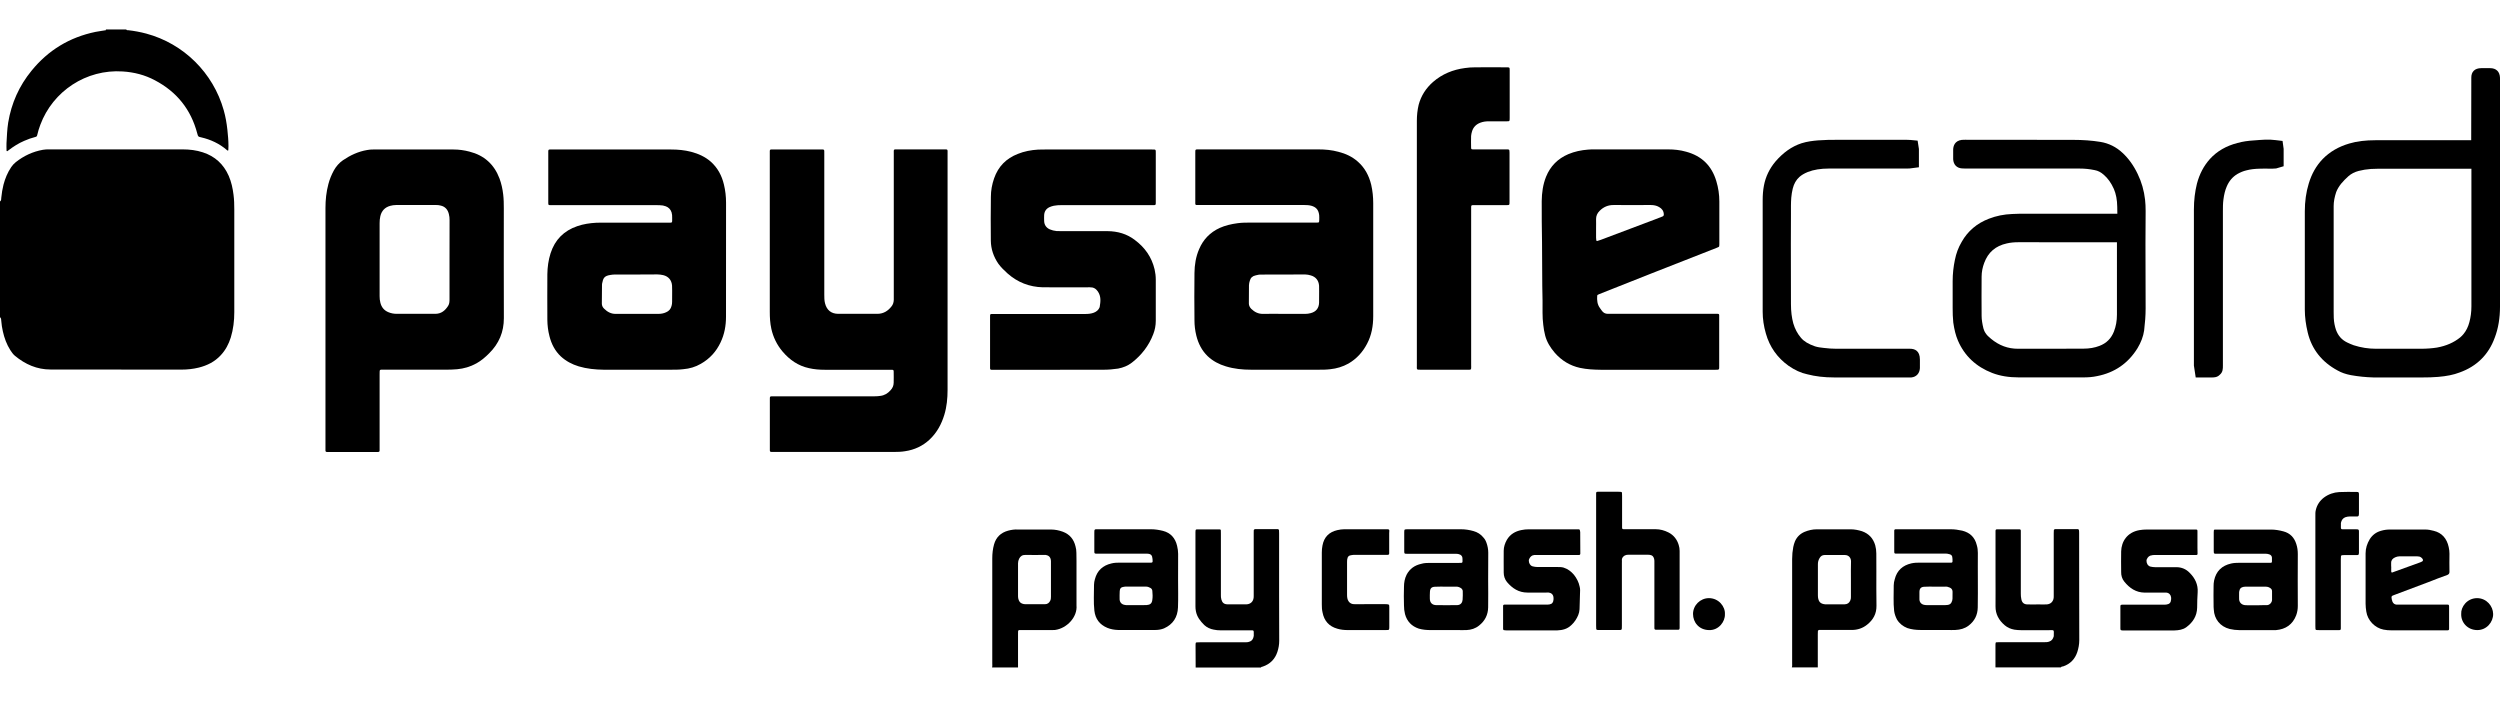
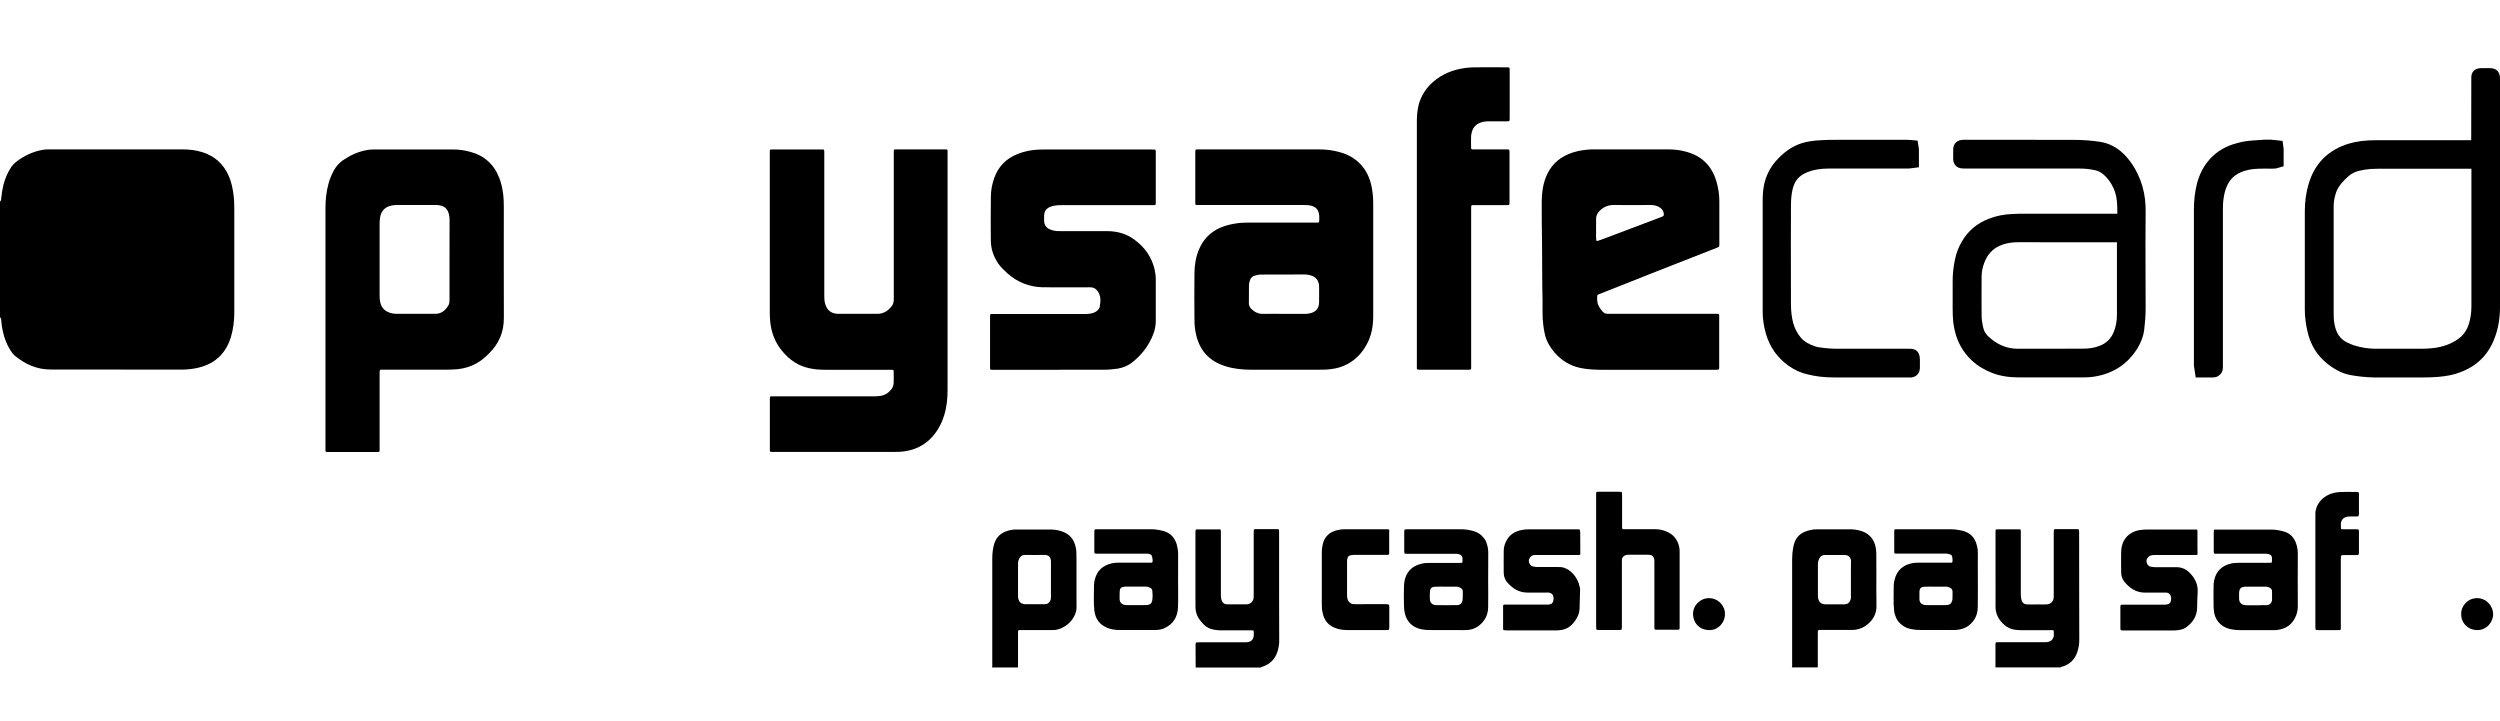
<svg xmlns="http://www.w3.org/2000/svg" version="1.1" id="Capa_1" x="0px" y="0px" viewBox="0 17.5 48.53 14" style="enable-background:new 0 17.5 48.53 14;" xml:space="preserve">
  <g>
    <g>
      <path d="M9.78,21.544c0-0.091-0.001-0.179-0.012-0.269c-0.012-0.106-0.035-0.211-0.072-0.311    c-0.104-0.275-0.298-0.449-0.583-0.521c-0.102-0.027-0.205-0.041-0.309-0.041c-0.521,0-1.04,0-1.56,0    c-0.039,0-0.078,0.002-0.116,0.01c-0.173,0.029-0.327,0.101-0.471,0.199c-0.075,0.052-0.132,0.119-0.176,0.197    c-0.046,0.084-0.082,0.172-0.106,0.264c-0.041,0.152-0.057,0.309-0.057,0.465c0,0.757,0,1.515,0,2.275c0,0.789,0,1.578,0,2.369    c0,0.02,0,0.045,0,0.067c0.002,0.018,0.008,0.024,0.029,0.026c0.017,0,0.033,0,0.049,0c0.299,0,0.598,0,0.899,0    c0.013,0,0.026,0,0.04,0c0.027-0.002,0.032-0.006,0.034-0.03c0.001-0.023,0-0.041,0-0.062c0-0.471,0-0.938,0-1.41    c0-0.02,0-0.041,0.001-0.061c0.001-0.027,0.007-0.033,0.031-0.035c0.021,0,0.041,0,0.061,0c0.391,0,0.781,0,1.171,0    c0.079,0,0.159,0,0.238-0.008c0.133-0.012,0.259-0.049,0.375-0.113c0.093-0.051,0.175-0.121,0.25-0.197    c0.189-0.187,0.286-0.413,0.285-0.683C9.778,22.964,9.78,22.255,9.78,21.544z M8.726,22.539c0,0.256,0,0.512,0,0.77    c0,0.043-0.002,0.088-0.025,0.125c-0.057,0.092-0.133,0.158-0.251,0.158c-0.25,0-0.5,0-0.749,0c-0.056,0-0.109-0.01-0.16-0.031    c-0.084-0.034-0.135-0.096-0.157-0.184c-0.011-0.041-0.015-0.084-0.015-0.127c0.001-0.191,0-0.383,0-0.572    c0-0.281,0.001-0.565,0-0.844c0-0.047,0.003-0.092,0.014-0.137c0.024-0.103,0.087-0.172,0.191-0.201    c0.037-0.01,0.075-0.016,0.114-0.016c0.261,0,0.522,0,0.783,0c0.026,0,0.054,0.002,0.081,0.01c0.089,0.019,0.14,0.078,0.161,0.164    c0.011,0.039,0.014,0.08,0.014,0.121C8.726,22.029,8.726,22.284,8.726,22.539z" />
    </g>
  </g>
  <g>
    <g>
      <path d="M20.895,28.233c0-0.046-0.006-0.087-0.017-0.126c-0.033-0.137-0.111-0.234-0.246-0.285    c-0.074-0.027-0.151-0.043-0.232-0.043c-0.213,0-0.426,0-0.64,0c-0.066-0.004-0.13,0.006-0.193,0.023    c-0.139,0.039-0.23,0.125-0.27,0.264c-0.025,0.088-0.035,0.18-0.035,0.275c0,0.68,0,1.356,0,2.034    c0,0.027,0.004,0.056-0.004,0.082c0.167,0,0.335,0,0.504,0c0-0.215,0-0.428,0-0.642c0-0.02,0-0.041,0.001-0.061    c0.001-0.012,0.008-0.021,0.021-0.023c0.018,0,0.037,0,0.055,0c0.192,0,0.386,0,0.579,0c0.021,0,0.041,0,0.062-0.002    c0.235-0.032,0.438-0.256,0.417-0.477c0-0.289,0-0.576,0-0.865C20.897,28.338,20.896,28.285,20.895,28.233z M20.401,28.745    c0,0.113-0.001,0.227,0,0.34c0,0.025-0.002,0.051-0.013,0.074c-0.02,0.043-0.053,0.07-0.104,0.07c-0.127,0-0.253,0-0.381,0    c-0.021,0-0.04-0.004-0.061-0.012c-0.032-0.011-0.055-0.037-0.067-0.07c-0.009-0.021-0.013-0.049-0.013-0.072    c0.001-0.213,0.001-0.428,0-0.641c0-0.029,0.008-0.06,0.02-0.086c0.025-0.051,0.064-0.078,0.124-0.076    c0.123,0.004,0.245,0,0.367,0c0.008,0,0.017,0,0.027,0c0.057,0.01,0.091,0.041,0.099,0.1c0.003,0.018,0.002,0.035,0.002,0.055    C20.401,28.533,20.401,28.64,20.401,28.745z" />
    </g>
  </g>
  <g>
    <g>
-       <path d="M4.414,20.019C4.4,19.89,4.378,19.763,4.343,19.64c-0.204-0.725-0.778-1.293-1.504-1.488    c-0.117-0.031-0.234-0.053-0.354-0.066c-0.012,0-0.027,0.004-0.034-0.014c-0.087,0-0.172,0-0.259,0c-0.045,0-0.091,0-0.137,0    c0,0.006,0.001,0.01,0.001,0.014c-0.067,0.012-0.136,0.02-0.202,0.033c-0.503,0.104-0.918,0.355-1.242,0.754    c-0.24,0.293-0.391,0.631-0.453,1.006c-0.021,0.133-0.025,0.266-0.033,0.4c-0.002,0.047,0,0.094,0.001,0.143    c-0.001,0.01,0.01,0.017,0.019,0.01c0.007-0.004,0.014-0.01,0.021-0.016c0.094-0.072,0.193-0.135,0.303-0.182    c0.07-0.031,0.143-0.057,0.218-0.076c0.021-0.004,0.029-0.014,0.034-0.035c0.016-0.068,0.036-0.137,0.061-0.201    c0.243-0.652,0.89-1.082,1.599-1.035c0.222,0.014,0.432,0.068,0.626,0.172c0.424,0.223,0.699,0.566,0.821,1.031    c0.017,0.063,0.016,0.063,0.076,0.076c0.185,0.043,0.353,0.121,0.496,0.244c0.008,0.006,0.014,0.02,0.031,0.008    c0.001-0.027,0.003-0.057,0.003-0.086C4.435,20.228,4.425,20.125,4.414,20.019z" />
-     </g>
+       </g>
  </g>
  <g>
    <g>
      <path d="M24.83,29.053c0-0.402,0-0.8,0-1.199c0-0.021-0.002-0.041-0.002-0.061c-0.002-0.012-0.008-0.018-0.019-0.021    c-0.012,0-0.022,0-0.034,0c-0.127,0-0.254,0-0.381,0c-0.012,0-0.022,0-0.034,0c-0.014,0.004-0.021,0.012-0.022,0.021    c-0.001,0.018-0.001,0.031-0.001,0.051c0,0.127,0,0.254,0,0.381c0,0.277,0,0.56,0,0.838c0,0.021,0,0.045-0.006,0.064    c-0.015,0.061-0.064,0.1-0.131,0.104c-0.047,0.002-0.094,0-0.143,0c-0.077,0-0.154,0.002-0.231,0    c-0.065-0.002-0.099-0.03-0.117-0.094C23.7,29.108,23.7,29.077,23.7,29.05c0.001-0.396,0.001-0.797,0-1.191    c0-0.02,0.001-0.041-0.001-0.061c0-0.013-0.008-0.021-0.021-0.021c-0.012,0-0.023,0-0.034,0c-0.127,0-0.255,0-0.382,0    c-0.012,0-0.022,0-0.033,0c-0.014,0.002-0.021,0.01-0.021,0.02c-0.002,0.014-0.002,0.023-0.002,0.035c0,0.479,0,0.957,0,1.438    c0,0.031,0.002,0.063,0.009,0.096c0.02,0.107,0.084,0.191,0.163,0.268c0.052,0.047,0.112,0.076,0.181,0.088    c0.044,0.01,0.09,0.014,0.136,0.014c0.182,0,0.363,0,0.545,0c0.114,0,0.096-0.016,0.098,0.105c0,0.002,0,0.004-0.001,0.006    c-0.008,0.055-0.033,0.094-0.086,0.11c-0.027,0.011-0.057,0.011-0.086,0.011c-0.29,0-0.581,0-0.872,0c-0.02,0-0.04,0-0.062,0.002    c-0.012,0-0.021,0.006-0.021,0.021c-0.001,0.01-0.002,0.019-0.002,0.026c0,0.146,0.001,0.295,0.002,0.441c0.422,0,0.844,0,1.266,0    c0.009-0.016,0.024-0.014,0.036-0.018c0.144-0.049,0.239-0.146,0.285-0.287c0.023-0.07,0.035-0.141,0.035-0.215    C24.83,29.643,24.83,29.348,24.83,29.053z" />
    </g>
  </g>
  <g>
    <g>
      <path d="M22.85,28.097c-0.035-0.15-0.123-0.253-0.275-0.292c-0.074-0.018-0.15-0.031-0.228-0.031c-0.345,0-0.689,0-1.034,0    c-0.014,0-0.028,0-0.041,0c-0.019,0.003-0.026,0.01-0.028,0.031c-0.001,0.012-0.001,0.027-0.001,0.041c0,0.107,0,0.217,0,0.326    c0,0.082-0.005,0.076,0.079,0.076c0.297,0,0.594,0,0.892,0c0.019,0,0.036,0,0.055,0c0.075,0.003,0.098,0.03,0.104,0.104    c0.005,0.072,0.007,0.072-0.067,0.07c-0.052,0-0.103,0-0.155,0c-0.14,0-0.277,0.002-0.416,0c-0.054,0-0.108,0.002-0.162,0.016    c-0.165,0.039-0.274,0.137-0.318,0.303c-0.01,0.037-0.018,0.072-0.018,0.111c0.001,0.168-0.012,0.336,0.007,0.502    c0.019,0.162,0.103,0.272,0.252,0.334c0.066,0.027,0.136,0.039,0.206,0.041c0.244,0,0.486,0,0.729,0    c0.058,0,0.113-0.01,0.165-0.031c0.175-0.078,0.264-0.218,0.271-0.406c0.007-0.18,0.002-0.357,0.002-0.537    c0-0.168-0.001-0.336,0.001-0.504C22.87,28.2,22.862,28.148,22.85,28.097z M22.368,29.151c-0.009,0.064-0.044,0.09-0.107,0.094    c-0.027,0.002-0.054,0.002-0.081,0.002c-0.098,0-0.195,0-0.293,0c-0.02,0-0.041,0-0.061-0.006    c-0.053-0.01-0.088-0.049-0.092-0.104c-0.001-0.055-0.001-0.108,0.002-0.162c0.002-0.053,0.027-0.078,0.08-0.084    c0.019-0.004,0.036-0.004,0.054-0.004c0.059,0,0.118,0,0.177,0c0.066,0,0.132,0,0.197,0c0.034,0,0.062,0.011,0.09,0.027    c0.021,0.012,0.033,0.033,0.035,0.055C22.375,29.031,22.378,29.091,22.368,29.151z" />
    </g>
  </g>
  <g>
    <g>
      <path d="M28.574,20.054c0.024-0.084,0.08-0.141,0.162-0.172c0.053-0.02,0.104-0.027,0.159-0.027c0.117,0,0.231,0,0.349,0    c0.06,0,0.062,0,0.062-0.063c0-0.309,0-0.617,0-0.926c0-0.059-0.002-0.059-0.062-0.059c-0.203-0.002-0.408-0.002-0.611,0    c-0.065,0-0.133,0.004-0.197,0.014c-0.231,0.031-0.44,0.115-0.618,0.27c-0.138,0.121-0.232,0.268-0.279,0.443    c-0.024,0.102-0.035,0.205-0.035,0.311c0,0.785,0,1.57,0,2.355c0,0.799,0,1.6,0,2.398c-0.002,0.081-0.006,0.079,0.074,0.079    c0.305,0,0.604,0,0.906,0c0.014,0,0.027,0,0.041,0c0.027-0.002,0.031-0.006,0.033-0.031c0.002-0.02,0-0.037,0-0.055    c0-0.252,0-0.506,0-0.756c0-0.76,0-1.518,0-2.275c0-0.084-0.006-0.078,0.076-0.078c0.2,0,0.403,0,0.604,0    c0.065,0,0.065,0,0.065-0.063c0-0.318,0-0.637,0-0.953c0-0.012,0-0.023-0.002-0.035c0-0.023-0.008-0.029-0.033-0.031    c-0.012,0-0.022,0-0.034,0c-0.142,0-0.281,0-0.423,0c-0.071,0-0.146,0-0.217,0c-0.031,0-0.037-0.006-0.037-0.035    c-0.002-0.074-0.002-0.148,0-0.225C28.559,20.111,28.566,20.081,28.574,20.054z" />
    </g>
  </g>
  <g>
    <g>
      <path d="M4.533,21.28c-0.015-0.124-0.042-0.249-0.093-0.366c-0.1-0.227-0.267-0.381-0.503-0.457    C3.812,20.416,3.681,20.4,3.549,20.4c-0.866,0-1.731,0-2.595,0c-0.04,0-0.082,0-0.122,0.008c-0.196,0.035-0.371,0.117-0.526,0.24    c-0.034,0.028-0.063,0.059-0.087,0.094c-0.072,0.106-0.119,0.221-0.151,0.342c-0.021,0.084-0.035,0.168-0.043,0.254    C0.022,21.365,0.028,21.393,0,21.411c0,0.748,0,1.498,0,2.246c0.025,0.019,0.023,0.049,0.025,0.076    c0.005,0.066,0.015,0.133,0.03,0.198c0.029,0.131,0.074,0.254,0.146,0.367c0.026,0.039,0.052,0.078,0.089,0.109    c0.201,0.166,0.427,0.266,0.691,0.266c0.846,0.002,1.692,0.002,2.539,0.002c0.114,0,0.228-0.012,0.338-0.039    c0.164-0.041,0.31-0.113,0.427-0.24c0.093-0.099,0.155-0.217,0.195-0.345c0.049-0.16,0.068-0.324,0.068-0.492    c0-0.664,0-1.328,0-1.994C4.548,21.469,4.546,21.376,4.533,21.28z" />
    </g>
  </g>
  <g>
    <g>
-       <path d="M14.053,21.083c-0.041-0.174-0.122-0.326-0.256-0.445c-0.109-0.095-0.239-0.154-0.38-0.191    c-0.127-0.033-0.258-0.045-0.39-0.045c-0.366,0-0.732,0-1.097,0c-0.401,0-0.803,0-1.205,0c-0.09,0-0.082-0.01-0.082,0.086    c-0.001,0.305,0,0.607,0,0.912c0,0.014-0.001,0.027,0,0.041c0.001,0.037,0.004,0.041,0.037,0.041c0.019,0.002,0.037,0,0.056,0    c0.669,0,1.339,0,2.008,0c0.023,0,0.046,0,0.068,0.002c0.039,0,0.076,0.007,0.113,0.021c0.055,0.021,0.093,0.06,0.112,0.119    c0.01,0.034,0.012,0.069,0.011,0.102c-0.001,0.11,0.013,0.096-0.092,0.096c-0.426,0-0.853,0-1.28,0c-0.034,0-0.069,0-0.102,0.002    c-0.125,0.007-0.248,0.025-0.367,0.066c-0.261,0.089-0.434,0.263-0.519,0.525c-0.043,0.135-0.061,0.271-0.063,0.41    c-0.002,0.295-0.001,0.59,0,0.885c0.001,0.107,0.014,0.212,0.041,0.316c0.038,0.152,0.108,0.287,0.221,0.393    c0.1,0.092,0.218,0.154,0.347,0.193c0.158,0.047,0.321,0.063,0.484,0.065c0.436,0,0.871,0,1.307,0c0.08,0,0.159,0,0.238-0.01    c0.122-0.01,0.236-0.043,0.342-0.105c0.172-0.098,0.297-0.235,0.382-0.414c0.076-0.158,0.106-0.326,0.106-0.5    c0.002-0.738,0.001-1.477,0.001-2.213C14.094,21.315,14.081,21.198,14.053,21.083z M13.047,23.359c0,0.027-0.003,0.055-0.011,0.08    c-0.015,0.06-0.051,0.1-0.106,0.123c-0.048,0.023-0.1,0.031-0.152,0.031c-0.166,0-0.332,0-0.497,0c-0.109,0-0.218-0.002-0.326,0    c-0.093,0.002-0.166-0.039-0.229-0.102c-0.027-0.026-0.043-0.059-0.043-0.098c0-0.121,0.002-0.244,0.003-0.367    c0-0.007,0-0.015,0.002-0.021c0.02-0.106,0.041-0.15,0.163-0.168c0.031-0.006,0.062-0.008,0.094-0.008c0.136,0,0.272,0,0.407,0    c0.136,0,0.272,0,0.409-0.002c0.038,0,0.076,0.006,0.114,0.014c0.102,0.025,0.163,0.098,0.171,0.203    c0.002,0.034,0.001,0.069,0.002,0.102C13.048,23.216,13.048,23.286,13.047,23.359z" />
-     </g>
+       </g>
  </g>
  <g>
    <g>
      <path d="M33.317,21.015c-0.09-0.299-0.283-0.488-0.586-0.57c-0.115-0.033-0.232-0.045-0.35-0.045c-0.478,0-0.953,0-1.431,0    c-0.041,0-0.082,0-0.122,0.004c-0.133,0.01-0.261,0.037-0.383,0.088c-0.204,0.087-0.349,0.232-0.433,0.439    c-0.061,0.153-0.082,0.311-0.084,0.473c-0.002,0.266,0.002,0.531,0.006,0.797c0.005,0.377,0,0.757,0.01,1.137    c0.002,0.156-0.007,0.313,0.014,0.469c0.008,0.07,0.019,0.139,0.037,0.207c0.034,0.129,0.102,0.235,0.188,0.336    c0.131,0.149,0.293,0.248,0.487,0.291c0.134,0.029,0.268,0.035,0.406,0.037c0.356,0,0.717,0,1.075,0c0.382,0,0.763,0,1.144,0    c0.084,0,0.078,0,0.078-0.078c0-0.309,0-0.617,0-0.926c0-0.092,0.011-0.082-0.084-0.082c-0.672,0-1.346,0-2.017,0    c-0.021,0-0.041,0-0.062,0c-0.049,0-0.088-0.022-0.115-0.061c-0.014-0.016-0.022-0.033-0.035-0.049    c-0.055-0.072-0.061-0.156-0.055-0.24c0-0.011,0.006-0.017,0.014-0.021c0.01-0.006,0.019-0.01,0.031-0.014    c0.33-0.131,0.662-0.262,0.992-0.393c0.427-0.166,0.851-0.334,1.279-0.502c0.014-0.006,0.025-0.01,0.037-0.016    c0.01-0.003,0.016-0.011,0.016-0.021c0.002-0.012,0.002-0.023,0.002-0.033c0-0.277,0-0.555,0-0.832    C33.376,21.277,33.356,21.144,33.317,21.015z M32.271,21.703c-0.053,0.02-0.104,0.041-0.157,0.061    c-0.347,0.131-0.69,0.262-1.037,0.391c-0.022,0.009-0.047,0.015-0.071,0.023c-0.011,0.002-0.019-0.006-0.019-0.016    c-0.002-0.016-0.004-0.031-0.004-0.047c0-0.06,0-0.12,0-0.178c0-0.061,0.002-0.123,0-0.184c0-0.062,0.022-0.113,0.067-0.158    c0.076-0.078,0.168-0.117,0.279-0.115c0.238,0.002,0.479,0,0.715,0c0.058,0,0.113,0.01,0.162,0.039    c0.057,0.032,0.09,0.077,0.092,0.143C32.298,21.682,32.292,21.695,32.271,21.703z" />
    </g>
  </g>
  <g>
    <g>
      <path d="M20.373,21.521c0.027-0.012,0.056-0.021,0.084-0.027c0.049-0.01,0.099-0.012,0.149-0.012c0.585,0,1.171,0,1.757,0    c0.077,0,0.073,0.006,0.073-0.074c0-0.309,0-0.617,0-0.926c0-0.086,0.006-0.08-0.082-0.08c-0.366,0-0.731,0-1.096,0    c-0.325,0-0.649,0-0.974,0c-0.044,0-0.087,0-0.131,0.002c-0.136,0.008-0.27,0.033-0.396,0.084    c-0.225,0.088-0.379,0.244-0.459,0.473c-0.041,0.117-0.063,0.238-0.063,0.359c-0.004,0.285-0.004,0.568-0.001,0.852    c0.002,0.162,0.053,0.312,0.146,0.447c0.05,0.07,0.113,0.129,0.177,0.188c0.196,0.174,0.426,0.264,0.688,0.27    c0.029,0,0.059,0,0.088,0c0.274,0,0.549,0.002,0.824,0c0.068-0.002,0.116,0.025,0.154,0.08c0.066,0.096,0.054,0.197,0.036,0.303    c-0.001,0.002-0.002,0.004-0.002,0.006c-0.021,0.053-0.061,0.084-0.112,0.104c-0.053,0.02-0.108,0.025-0.166,0.025    c-0.593,0-1.185,0-1.777,0c-0.074,0-0.071-0.006-0.071,0.068c0,0.316,0,0.631,0,0.946c0,0.072-0.005,0.07,0.069,0.07    c0.712-0.002,1.421-0.002,2.132-0.002c0.096,0,0.19-0.008,0.284-0.022c0.099-0.019,0.188-0.054,0.267-0.115    c0.188-0.146,0.33-0.328,0.416-0.553c0.032-0.082,0.049-0.17,0.049-0.26c-0.001-0.266,0-0.531,0-0.797    c0-0.068-0.008-0.135-0.023-0.201c-0.056-0.238-0.189-0.426-0.383-0.57c-0.154-0.119-0.334-0.17-0.527-0.172    c-0.295,0-0.59,0-0.886,0c-0.036,0-0.072,0-0.108-0.002c-0.046-0.004-0.09-0.016-0.131-0.033c-0.068-0.031-0.106-0.086-0.109-0.16    c-0.001-0.039-0.002-0.078,0-0.117C20.273,21.605,20.307,21.552,20.373,21.521z" />
    </g>
  </g>
  <g>
    <g>
      <path d="M18.307,20.4c-0.289,0-0.577,0-0.865,0c-0.104,0-0.092-0.012-0.092,0.09c0,0.924,0,1.848,0,2.771c0,0.021,0,0.041,0,0.061    c-0.002,0.047-0.015,0.092-0.045,0.127c-0.067,0.086-0.153,0.141-0.267,0.143c-0.257,0-0.513,0-0.77,0    c-0.135-0.002-0.22-0.074-0.253-0.205c-0.014-0.055-0.014-0.111-0.014-0.168c0-0.914,0-1.826,0-2.738    c0-0.086,0.007-0.08-0.082-0.08c-0.298,0-0.594,0-0.893,0c-0.092,0-0.083-0.008-0.083,0.084c0,0.629,0,1.258,0,1.887    c0,0.393,0,0.785,0,1.178c0,0.113,0.006,0.223,0.03,0.332c0.036,0.164,0.109,0.313,0.217,0.441    c0.137,0.162,0.304,0.279,0.515,0.324c0.1,0.023,0.201,0.031,0.304,0.031c0.416,0,0.831,0,1.247,0c0.02,0,0.04,0,0.061,0    c0.024,0.002,0.031,0.008,0.031,0.035c0.001,0.071,0.002,0.145,0,0.217c-0.001,0.058-0.022,0.104-0.061,0.146    c-0.054,0.061-0.119,0.1-0.198,0.109c-0.036,0.006-0.072,0.008-0.108,0.008c-0.654,0-1.309,0-1.961,0    c-0.082,0-0.076-0.004-0.076,0.078c0,0.309,0,0.617,0,0.928c0,0.012-0.001,0.025,0,0.039c0,0.027,0.006,0.033,0.03,0.035    c0.019,0,0.037,0,0.056,0c0.775,0,1.552,0,2.329,0c0.07,0,0.14-0.002,0.21-0.014c0.182-0.027,0.343-0.101,0.478-0.228    c0.141-0.134,0.229-0.297,0.284-0.479c0.048-0.158,0.063-0.32,0.063-0.484c0.001-0.76,0-1.521,0-2.281c0-0.768,0-1.535,0-2.301    C18.395,20.39,18.404,20.4,18.307,20.4z" />
    </g>
  </g>
  <g>
    <g>
      <path d="M48.084,29.111c-0.197,0.002-0.316,0.174-0.307,0.307c-0.006,0.166,0.125,0.312,0.311,0.313    c0.18,0.002,0.311-0.153,0.309-0.313C48.395,29.268,48.271,29.111,48.084,29.111z" />
    </g>
  </g>
  <g>
    <g>
      <path d="M42.507,28.621c-0.07-0.074-0.158-0.111-0.262-0.111c-0.139,0-0.271,0-0.41,0c-0.029,0-0.062-0.004-0.094-0.012    c-0.014-0.004-0.025-0.01-0.035-0.02c-0.031-0.025-0.049-0.086-0.031-0.125c0.02-0.041,0.049-0.07,0.098-0.074    c0.011-0.005,0.028-0.005,0.048-0.005c0.252,0,0.504,0,0.756,0c0.019,0,0.035,0,0.056,0c0.021-0.002,0.026-0.008,0.026-0.028    c0-0.039,0-0.078-0.002-0.116c0-0.107,0-0.214,0-0.32c0-0.025-0.006-0.031-0.031-0.031c-0.016,0-0.03,0-0.047,0    c-0.303,0-0.604,0-0.905,0c-0.05,0-0.097,0.004-0.144,0.012c-0.24,0.043-0.349,0.223-0.354,0.412c-0.004,0.135,0,0.268,0,0.4    c-0.002,0.065,0.017,0.135,0.06,0.186c0.103,0.129,0.229,0.213,0.397,0.215c0.125,0,0.25,0,0.375,0c0.016,0,0.031-0.002,0.047,0    c0.051,0.006,0.084,0.041,0.09,0.09c0.002,0.016,0.002,0.031,0,0.047c-0.004,0.058-0.032,0.086-0.088,0.094    c-0.021,0.003-0.041,0.003-0.062,0.003c-0.248,0-0.496,0-0.742,0c-0.02,0-0.035,0-0.055,0c-0.031,0.002-0.037,0.006-0.037,0.036    c0,0.142,0,0.281,0,0.423c0,0.036,0.006,0.038,0.041,0.041c0.016,0,0.031,0,0.047,0c0.156,0,0.312,0,0.471,0    c0.033,0,0.066,0,0.103,0c0.131,0,0.26,0,0.389,0c0.08-0.003,0.16-0.013,0.228-0.062c0.127-0.094,0.207-0.215,0.211-0.379    c0.002-0.1,0.002-0.199,0.01-0.299C42.671,28.848,42.61,28.723,42.507,28.621z" />
    </g>
  </g>
  <g>
    <g>
      <path d="M44.309,20.236l-0.133-0.016c-0.141-0.02-0.279-0.005-0.414,0.005c-0.123,0.007-0.231,0.023-0.33,0.051    c-0.217,0.056-0.396,0.159-0.532,0.309c-0.121,0.135-0.203,0.292-0.253,0.48c-0.038,0.154-0.059,0.319-0.059,0.503v3.029    l0.035,0.23h0.318c0.033,0,0.101,0,0.15-0.053c0.06-0.05,0.06-0.115,0.06-0.18V21.6c0-0.075,0-0.15,0.01-0.226    c0.013-0.1,0.033-0.182,0.065-0.255c0.045-0.105,0.113-0.186,0.207-0.242c0.058-0.032,0.113-0.056,0.174-0.07    c0.078-0.021,0.164-0.031,0.273-0.033l0.074-0.001l0.158,0.001c0.021,0,0.045-0.001,0.072-0.004l0.146-0.043V20.39L44.309,20.236z    " />
    </g>
  </g>
  <g>
    <g>
      <path d="M41.651,21.596c0-0.074-0.003-0.149-0.011-0.22c-0.02-0.175-0.067-0.342-0.143-0.498c-0.08-0.168-0.178-0.302-0.293-0.409    c-0.123-0.116-0.27-0.189-0.434-0.215c-0.16-0.026-0.336-0.039-0.531-0.039c-0.697-0.002-1.395-0.002-2.092-0.002l-0.064,0.002    c-0.141,0.018-0.166,0.123-0.168,0.188v0.188c0.006,0.104,0.068,0.17,0.168,0.178c0.025,0.002,0.051,0.003,0.076,0.003    l1.479-0.001l0.734,0.001c0.096,0,0.187,0.009,0.289,0.03c0.067,0.012,0.121,0.041,0.178,0.091    c0.08,0.069,0.144,0.159,0.195,0.274c0.043,0.099,0.064,0.213,0.066,0.35c0.002,0.044,0.002,0.088,0.002,0.132h-1.898    c-0.047,0-0.094,0.002-0.143,0.005c-0.16,0.006-0.312,0.037-0.453,0.092c-0.232,0.089-0.41,0.24-0.527,0.448    c-0.065,0.109-0.108,0.225-0.133,0.353c-0.027,0.129-0.043,0.267-0.043,0.411v0.52c0,0.093,0.002,0.186,0.012,0.283    c0.02,0.138,0.047,0.248,0.09,0.349c0.127,0.297,0.353,0.509,0.666,0.63c0.154,0.059,0.322,0.086,0.516,0.086h1.253    c0.09,0,0.18-0.006,0.266-0.025c0.343-0.067,0.604-0.249,0.785-0.541c0.069-0.115,0.112-0.228,0.129-0.345    c0.018-0.147,0.029-0.29,0.029-0.426l-0.003-1.262L41.651,21.596z M41.094,23.609c0,0.119-0.019,0.225-0.058,0.326    c-0.054,0.136-0.145,0.228-0.283,0.28c-0.092,0.035-0.193,0.053-0.309,0.053c-0.236,0.002-0.472,0.002-0.707,0.002H39.36h-0.188    c-0.193,0-0.365-0.063-0.523-0.194c-0.047-0.039-0.081-0.071-0.102-0.105c-0.022-0.029-0.035-0.062-0.045-0.096    c-0.021-0.088-0.035-0.169-0.035-0.244c-0.002-0.253-0.002-0.507,0-0.76c0-0.093,0.019-0.184,0.051-0.269    c0.076-0.205,0.22-0.329,0.439-0.377c0.07-0.016,0.143-0.023,0.223-0.023c0.642,0,1.277,0,1.914,0.001V23.609z" />
    </g>
  </g>
  <g>
    <g>
      <path d="M44.576,28.062c-0.039-0.127-0.121-0.213-0.25-0.247c-0.078-0.021-0.16-0.035-0.242-0.035c-0.17,0-0.34,0-0.51,0    c-0.172,0-0.348,0-0.522,0c-0.021,0-0.037,0-0.056,0c-0.011,0-0.021,0.006-0.021,0.021c-0.002,0.01-0.002,0.022-0.002,0.032    c0,0.121,0,0.24,0,0.36c0,0.012,0,0.021,0.002,0.033c0,0.013,0.009,0.021,0.021,0.023c0.021,0,0.041,0,0.062,0    c0.267,0,0.531,0,0.797,0c0.043,0,0.087,0,0.13,0c0.024,0,0.05,0.006,0.071,0.014c0.027,0.01,0.045,0.031,0.047,0.062    c0,0.024,0,0.049,0,0.073c0,0.015-0.005,0.027-0.022,0.027c-0.019,0-0.034,0-0.055,0c-0.187,0-0.373,0-0.558,0    c-0.054,0-0.104,0.002-0.158,0.014c-0.178,0.041-0.291,0.146-0.33,0.33c-0.008,0.037-0.01,0.076-0.01,0.113    c-0.002,0.119-0.002,0.234,0,0.348c0,0.038,0,0.071,0.004,0.103c0.009,0.183,0.122,0.33,0.31,0.377    c0.061,0.014,0.126,0.022,0.188,0.022c0.225,0,0.449,0,0.674,0c0.012,0,0.02,0,0.033,0c0.192-0.016,0.327-0.11,0.395-0.289    c0.021-0.057,0.031-0.118,0.031-0.18c-0.002-0.336-0.002-0.672,0-1.008C44.605,28.189,44.597,28.124,44.576,28.062z     M44.105,29.143c0,0.053-0.049,0.106-0.104,0.104c-0.051-0.002-0.103,0.002-0.154,0.002c-0.02,0-0.037,0-0.057,0    c-0.055,0-0.107,0-0.164,0c-0.014,0-0.029,0-0.047-0.002c-0.064-0.007-0.107-0.049-0.113-0.111c-0.002-0.051,0-0.098,0-0.145    c0.002-0.014,0.006-0.027,0.01-0.041c0.009-0.026,0.027-0.043,0.052-0.051c0.016-0.006,0.034-0.01,0.053-0.01    c0.135,0,0.27,0,0.406,0c0.03,0,0.057,0.009,0.082,0.026c0.024,0.015,0.036,0.034,0.036,0.062    C44.104,29.031,44.104,29.085,44.105,29.143z" />
    </g>
  </g>
  <g>
    <g>
      <path d="M40.361,28.934c-0.001-0.362-0.001-0.723-0.001-1.08c0-0.021,0-0.041-0.003-0.061c0-0.01-0.008-0.018-0.018-0.021    c-0.014,0-0.022,0-0.033,0c-0.129,0-0.256,0-0.383,0c-0.012,0-0.021,0-0.033,0c-0.014,0.004-0.021,0.012-0.021,0.021    c-0.002,0.021-0.002,0.041-0.002,0.062c0,0.255,0,0.507,0,0.759c0,0.149,0,0.303,0,0.455c0,0.021,0,0.041-0.006,0.062    c-0.018,0.061-0.064,0.098-0.133,0.102c-0.051,0.002-0.104,0-0.154,0c-0.072,0-0.146,0.002-0.219,0    c-0.068-0.002-0.104-0.035-0.117-0.102c-0.008-0.035-0.01-0.072-0.01-0.107c0-0.389,0-0.777,0-1.166c0-0.02,0-0.039,0-0.061    c-0.002-0.013-0.01-0.021-0.021-0.021c-0.012,0-0.021,0-0.033,0c-0.127,0-0.256,0-0.381,0c-0.014,0-0.023,0-0.035,0    c-0.014,0.002-0.02,0.012-0.021,0.023c0,0.02,0,0.041,0,0.061c0,0.268,0,0.535,0,0.805c0,0.201,0.002,0.402,0,0.605    c-0.002,0.152,0.065,0.27,0.178,0.367c0.056,0.047,0.117,0.073,0.188,0.086c0.043,0.006,0.086,0.01,0.129,0.01    c0.179,0,0.357,0,0.537,0c0.117,0,0.099-0.018,0.099,0.111c0,0.002,0,0.004,0,0.006c-0.015,0.051-0.037,0.088-0.088,0.104    c-0.03,0.012-0.06,0.012-0.088,0.012c-0.289,0-0.58,0-0.871,0c-0.021,0-0.041,0-0.062,0.002c-0.014,0-0.021,0.006-0.021,0.021    c-0.002,0.01-0.002,0.019-0.002,0.026c0,0.146,0,0.295,0,0.441c0.424,0,0.846,0,1.268,0c0.012-0.018,0.031-0.018,0.049-0.021    c0.137-0.047,0.226-0.142,0.271-0.275c0.024-0.074,0.039-0.152,0.039-0.234C40.361,29.596,40.361,29.264,40.361,28.934z" />
    </g>
  </g>
  <g>
    <g>
      <path d="M45.753,27.05c-0.116-0.001-0.232-0.004-0.344,0.002c-0.106,0.006-0.209,0.041-0.297,0.107    c-0.08,0.061-0.134,0.143-0.156,0.236c-0.012,0.041-0.01,0.082-0.01,0.123c0,0.35,0,0.697,0,1.051c0,0.357,0,0.721,0,1.082    c0,0.02,0,0.041,0.002,0.061c0.002,0.01,0.008,0.016,0.019,0.018c0.02,0.002,0.034,0.002,0.055,0.002c0.106,0,0.219,0,0.326,0    c0.104,0,0.092,0.013,0.092-0.09c0-0.426,0-0.854,0-1.278c0-0.022,0.002-0.048,0.003-0.067c0.001-0.011,0.009-0.017,0.019-0.019    c0.018-0.003,0.031-0.003,0.049-0.003c0.066,0,0.137,0,0.203,0c0.016,0,0.031,0,0.049,0c0.021-0.002,0.025-0.01,0.027-0.028    c0.002-0.006,0.002-0.01,0.002-0.015c0-0.139,0-0.276,0-0.416c0-0.034-0.008-0.041-0.047-0.041c-0.068,0-0.137,0-0.205,0    c-0.113-0.002-0.098,0.017-0.098-0.104c-0.002-0.008,0-0.018,0.002-0.027c0.01-0.047,0.035-0.082,0.08-0.102    c0.029-0.01,0.059-0.016,0.088-0.016c0.033,0,0.068,0,0.102,0c0.018,0,0.033,0,0.049,0c0.019-0.004,0.025-0.012,0.025-0.025    c0.004-0.012,0.004-0.023,0.004-0.033c0-0.121,0-0.242,0-0.361c0-0.008,0-0.014,0-0.02C45.788,27.056,45.784,27.05,45.753,27.05z" />
    </g>
  </g>
  <g>
    <g>
      <path d="M48.338,18.823h-0.171c-0.127,0-0.196,0.07-0.194,0.187l-0.002,1.212h-1.855c-0.2,0-0.364,0.02-0.512,0.064    c-0.205,0.06-0.379,0.16-0.516,0.301c-0.125,0.13-0.214,0.287-0.271,0.477c-0.051,0.166-0.076,0.348-0.076,0.539v1.906    c0,0.148,0.02,0.295,0.057,0.448c0.078,0.324,0.275,0.571,0.578,0.734c0.078,0.045,0.162,0.072,0.258,0.091    c0.144,0.026,0.293,0.041,0.439,0.045h0.316h0.637c0.102,0,0.201-0.002,0.305-0.011c0.164-0.014,0.297-0.04,0.416-0.086    c0.33-0.118,0.561-0.345,0.68-0.673c0.07-0.181,0.103-0.385,0.103-0.604V19.01C48.526,18.892,48.457,18.823,48.338,18.823z     M47.975,23.448c0,0.111-0.014,0.21-0.039,0.304c-0.024,0.093-0.063,0.17-0.114,0.232c-0.018,0.024-0.043,0.046-0.065,0.066    c-0.123,0.099-0.269,0.164-0.451,0.197c-0.095,0.015-0.202,0.023-0.312,0.023h-0.871c-0.146,0-0.291-0.022-0.433-0.068    c-0.045-0.016-0.09-0.036-0.129-0.055c-0.104-0.051-0.172-0.128-0.215-0.244c-0.022-0.067-0.039-0.142-0.043-0.23    c-0.002-0.029-0.002-0.057-0.002-0.112V21.5c0-0.085,0.017-0.174,0.049-0.271c0.021-0.055,0.054-0.11,0.097-0.164    c0.043-0.05,0.088-0.099,0.139-0.143c0.059-0.052,0.125-0.084,0.201-0.104c0.074-0.019,0.153-0.032,0.237-0.038    c0.093-0.005,0.185-0.005,0.281-0.005c0.004,0,0.006,0,0.01,0h1.66V23.448z" />
    </g>
  </g>
  <g>
    <g>
-       <path d="M47.135,28.802c0.125-0.05,0.25-0.097,0.375-0.142c0.028-0.013,0.039-0.029,0.039-0.058c-0.002-0.119-0.002-0.237,0-0.354    c0-0.043-0.005-0.086-0.015-0.129c-0.036-0.166-0.131-0.276-0.291-0.315c-0.056-0.015-0.108-0.025-0.168-0.025    c-0.228,0-0.453,0-0.681,0c-0.061,0-0.117,0.008-0.174,0.025c-0.094,0.026-0.168,0.082-0.219,0.164    c-0.051,0.086-0.08,0.175-0.08,0.276c0,0.328,0,0.652,0,0.976c0,0.05,0.006,0.102,0.014,0.153c0.025,0.17,0.166,0.316,0.334,0.349    c0.052,0.01,0.101,0.014,0.156,0.014c0.17,0,0.34,0,0.51,0c0.171,0,0.347,0,0.523,0c0.02,0,0.035,0,0.055,0    c0.021-0.002,0.029-0.008,0.029-0.029c0-0.016,0-0.029,0-0.047c0-0.117,0-0.233,0-0.348c0-0.082,0.006-0.076-0.076-0.076    c-0.299,0-0.596,0-0.893,0c-0.02,0-0.036,0-0.057,0c-0.033-0.004-0.056-0.022-0.072-0.053c-0.006-0.015-0.01-0.029-0.014-0.045    c-0.011-0.064-0.011-0.068,0.051-0.09C46.697,28.966,46.915,28.884,47.135,28.802z M46.442,28.612    c-0.012,0.006-0.023-0.002-0.023-0.015c-0.002-0.036,0-0.067,0-0.1h-0.002c0-0.021,0-0.049,0-0.072    c0-0.053,0.031-0.085,0.078-0.106c0.024-0.011,0.054-0.019,0.08-0.019c0.117,0,0.232,0,0.349,0c0.026,0,0.053,0.004,0.075,0.021    c0.012,0.01,0.024,0.02,0.031,0.034c0.009,0.02,0.005,0.037-0.015,0.046c-0.009,0.006-0.02,0.01-0.03,0.014    c-0.175,0.063-0.347,0.125-0.519,0.188C46.458,28.607,46.45,28.61,46.442,28.612z" />
-     </g>
+       </g>
  </g>
  <g>
    <g>
      <path d="M29.783,28.274c0.02,0,0.036,0,0.055,0c0.252,0,0.504,0,0.756,0c0.021,0,0.041,0,0.062,0    c0.012-0.002,0.02-0.01,0.021-0.022c0-0.01,0-0.021,0-0.032c0-0.131,0-0.265-0.002-0.396c-0.005-0.012-0.005-0.019-0.005-0.028    c-0.004-0.012-0.01-0.02-0.021-0.021c-0.016,0-0.032,0-0.049,0c-0.311,0-0.616,0-0.926,0c-0.049,0-0.096,0.005-0.143,0.015    c-0.117,0.024-0.215,0.08-0.279,0.188c-0.037,0.064-0.062,0.14-0.062,0.213c-0.002,0.144,0,0.281,0,0.423    c0,0.067,0.021,0.133,0.064,0.185c0.104,0.123,0.229,0.204,0.396,0.204c0.121,0,0.244,0,0.367,0c0.016,0,0.031-0.002,0.049,0    c0.051,0.007,0.086,0.041,0.09,0.093c0.002,0.016,0.002,0.032,0,0.049c-0.004,0.049-0.027,0.08-0.078,0.088    c-0.021,0.004-0.045,0.004-0.066,0.004c-0.252,0-0.504,0-0.756,0c-0.02,0-0.035,0-0.055,0c-0.018,0.002-0.023,0.012-0.023,0.027    c0,0.012,0,0.021,0,0.033c0,0.127,0,0.254,0,0.381c0,0.012,0,0.022,0,0.034c0.002,0.013,0.008,0.021,0.021,0.021    c0.019,0.004,0.037,0.004,0.055,0.004c0.158,0,0.318,0,0.478,0c0.166,0,0.332,0,0.498,0c0.102-0.004,0.195-0.027,0.272-0.102    c0.031-0.027,0.058-0.06,0.08-0.093c0.043-0.065,0.076-0.135,0.08-0.215c0.004-0.125,0.006-0.25,0.011-0.373    c0-0.022-0.003-0.045-0.009-0.067c-0.017-0.086-0.058-0.162-0.11-0.229c-0.056-0.066-0.121-0.115-0.205-0.141    c-0.037-0.01-0.076-0.01-0.114-0.01c-0.13,0-0.259,0-0.388,0c-0.033,0-0.062-0.005-0.095-0.013    c-0.014-0.004-0.026-0.011-0.036-0.019c-0.031-0.026-0.05-0.088-0.031-0.125C29.705,28.309,29.732,28.279,29.783,28.274z" />
    </g>
  </g>
  <g>
    <g>
      <path d="M26.618,21.087c-0.043-0.176-0.123-0.33-0.262-0.451c-0.108-0.095-0.235-0.154-0.374-0.189    c-0.128-0.035-0.258-0.047-0.391-0.047c-0.365,0-0.73,0-1.096,0c-0.407,0-0.813,0-1.22,0c-0.075,0-0.072-0.004-0.072,0.074    c0,0.311,0,0.623,0,0.934c0,0.016,0,0.031,0,0.049c0,0.013,0.01,0.023,0.026,0.023c0.021,0,0.041,0,0.062,0    c0.676,0,1.352,0,2.029,0c0.045,0,0.09,0.002,0.135,0.014c0.086,0.024,0.141,0.073,0.153,0.184    c0.003,0.029,0.001,0.059,0.001,0.09c-0.001,0.053-0.002,0.053-0.054,0.053c-0.017,0-0.032,0-0.048,0c-0.409,0-0.817,0-1.225,0    c-0.087,0-0.173,0-0.259,0.012c-0.12,0.016-0.237,0.043-0.347,0.092c-0.186,0.086-0.318,0.222-0.398,0.41    c-0.065,0.149-0.089,0.305-0.091,0.465c-0.004,0.307-0.003,0.613,0,0.92c0,0.098,0.012,0.197,0.036,0.295    c0.038,0.154,0.107,0.29,0.221,0.4c0.1,0.094,0.221,0.158,0.353,0.197c0.16,0.049,0.324,0.065,0.49,0.065c0.436,0,0.872,0,1.307,0    c0.078,0,0.153,0,0.231-0.01c0.123-0.013,0.239-0.047,0.352-0.11c0.158-0.092,0.275-0.221,0.359-0.381    c0.09-0.168,0.121-0.351,0.121-0.539c0-0.73,0-1.463,0-2.193C26.657,21.325,26.645,21.206,26.618,21.087z M25.606,23.374    c-0.003,0.109-0.059,0.178-0.164,0.205c-0.035,0.01-0.07,0.014-0.107,0.014c-0.136,0-0.271,0-0.407,0    c-0.138,0-0.273-0.004-0.409,0c-0.092,0.002-0.165-0.035-0.23-0.098c-0.028-0.03-0.046-0.063-0.046-0.104    c0-0.118,0.001-0.237,0.002-0.354c0-0.029,0.008-0.059,0.016-0.086c0.015-0.058,0.053-0.093,0.112-0.105    c0.037-0.01,0.075-0.018,0.114-0.016c0.284,0,0.567,0,0.851-0.002c0.036,0,0.071,0.008,0.106,0.018    c0.098,0.027,0.155,0.099,0.162,0.201c0.001,0.037,0.001,0.072,0.001,0.109C25.607,23.228,25.607,23.299,25.606,23.374z" />
    </g>
  </g>
  <g>
    <g>
      <path d="M38.373,28.081c-0.037-0.152-0.134-0.243-0.283-0.28c-0.077-0.017-0.149-0.027-0.225-0.027c-0.338,0-0.676,0-1.014,0    c-0.019,0-0.04,0-0.055,0c-0.015,0-0.025,0.01-0.025,0.027c0,0.014,0,0.026,0,0.039c0,0.112,0,0.225,0,0.334    c0,0.08-0.004,0.073,0.074,0.073c0.296,0,0.598,0,0.897,0c0.023,0,0.043-0.002,0.062,0.002c0.077,0.014,0.096,0.029,0.098,0.104    c0,0.017,0,0.031,0,0.048c0,0.012-0.009,0.021-0.021,0.021c-0.02,0-0.037,0-0.057,0c-0.186,0-0.371,0.002-0.559,0    c-0.055,0-0.107,0.002-0.162,0.014c-0.168,0.039-0.279,0.137-0.322,0.307c-0.012,0.039-0.02,0.08-0.02,0.121    c0.002,0.164-0.011,0.33,0.008,0.496c0.008,0.059,0.028,0.113,0.055,0.166c0.047,0.078,0.117,0.133,0.201,0.166    c0.082,0.027,0.168,0.037,0.254,0.037c0.172,0,0.348,0,0.523,0c0.051,0,0.104,0.004,0.155,0c0.095-0.004,0.181-0.027,0.257-0.084    c0.116-0.088,0.176-0.207,0.178-0.353c0.004-0.18,0.002-0.358,0.002-0.536c0-0.171-0.002-0.347,0-0.523    C38.394,28.183,38.389,28.132,38.373,28.081z M37.902,29.12c0,0.023-0.007,0.049-0.019,0.072c-0.014,0.03-0.041,0.047-0.076,0.051    c-0.018,0.002-0.035,0.004-0.053,0.004c-0.113,0-0.229,0-0.342,0c-0.021,0-0.041-0.002-0.062-0.006    c-0.053-0.011-0.088-0.05-0.09-0.105c0-0.046,0-0.098,0-0.147c0.002-0.068,0.032-0.097,0.098-0.099    c0.063-0.004,0.122-0.002,0.184-0.002c0.012,0,0.021,0,0.035,0c0.059,0,0.117,0,0.176,0c0.018,0,0.033-0.002,0.049,0.002    c0.074,0.019,0.105,0.047,0.101,0.113C37.901,29.044,37.903,29.081,37.902,29.12z" />
    </g>
  </g>
  <g>
    <g>
      <path d="M28.857,28.041c-0.013-0.038-0.031-0.075-0.063-0.109c-0.049-0.061-0.115-0.102-0.191-0.123    c-0.077-0.022-0.159-0.035-0.241-0.035c-0.34,0-0.684,0-1.027,0c-0.02,0-0.036,0-0.055,0.003c-0.011,0-0.017,0.008-0.019,0.019    c-0.002,0.011-0.002,0.019-0.002,0.032c0,0.123,0,0.244,0,0.367c0,0.053,0.002,0.055,0.053,0.055c0.015,0,0.027,0,0.041,0    c0.246,0,0.49,0,0.734,0c0.062,0,0.118,0,0.18,0c0.027,0,0.054,0.005,0.078,0.017c0.023,0.012,0.039,0.032,0.043,0.059    c0.002,0.01,0.002,0.019,0.002,0.031c0.002,0.074,0.004,0.07-0.067,0.07c-0.19,0-0.381,0.002-0.571,0    c-0.056,0-0.109,0.002-0.162,0.018c-0.125,0.027-0.224,0.094-0.285,0.211c-0.037,0.074-0.051,0.154-0.051,0.236    c-0.003,0.119-0.005,0.24,0,0.36c0,0.058,0.006,0.113,0.02,0.169c0.038,0.14,0.127,0.235,0.268,0.282    c0.076,0.022,0.156,0.028,0.234,0.028c0.172,0,0.342,0,0.512,0c0.061,0,0.119,0.002,0.178,0c0.092-0.004,0.174-0.03,0.246-0.088    c0.114-0.09,0.174-0.209,0.176-0.354c0.004-0.176,0-0.353,0-0.531c0-0.176,0-0.352,0.002-0.529    C28.89,28.162,28.878,28.102,28.857,28.041z M28.392,29.143c-0.004,0.05-0.033,0.104-0.111,0.104c-0.132,0-0.267,0.002-0.4,0    c-0.08-0.002-0.123-0.047-0.125-0.123c0-0.045-0.002-0.092,0.002-0.137c0.004-0.068,0.033-0.095,0.098-0.097    c0.07-0.004,0.142-0.002,0.212-0.002c0.063,0,0.131,0,0.194,0c0.037-0.002,0.068,0.009,0.099,0.029    c0.018,0.012,0.032,0.033,0.034,0.055C28.395,29.029,28.398,29.085,28.392,29.143z" />
    </g>
  </g>
  <g>
    <g>
      <path d="M26.967,29.252c-0.002-0.012-0.013-0.02-0.023-0.02c-0.018-0.004-0.035-0.004-0.055-0.004c-0.131,0-0.265,0-0.396,0    c-0.069,0-0.142,0.004-0.211,0c-0.063-0.002-0.108-0.041-0.125-0.104c-0.006-0.023-0.008-0.049-0.008-0.072    c0-0.219,0-0.434,0-0.646c0-0.016,0-0.029,0.002-0.041c0.008-0.062,0.032-0.084,0.092-0.09c0.021-0.004,0.041-0.004,0.062-0.004    c0.191,0,0.388,0,0.578,0c0.021,0,0.037,0,0.055,0c0.021-0.002,0.027-0.008,0.029-0.027c0-0.027,0-0.057,0-0.082    c0-0.105,0-0.209,0-0.312c0.006-0.079,0.008-0.076-0.069-0.076c-0.268,0-0.534,0-0.803,0c-0.045,0-0.09,0.007-0.135,0.017    c-0.161,0.037-0.258,0.136-0.288,0.298c-0.009,0.045-0.013,0.09-0.013,0.137c0,0.168,0,0.334,0,0.504c0,0.166,0,0.334,0,0.502    c0,0.055,0.002,0.104,0.014,0.156c0.031,0.164,0.126,0.272,0.289,0.317c0.064,0.019,0.132,0.026,0.201,0.026    c0.244,0,0.49,0,0.734,0c0.016,0,0.031,0,0.047-0.002c0.014,0,0.021-0.008,0.023-0.02c0.002-0.012,0.002-0.023,0.002-0.035    c0-0.129,0-0.258,0-0.387C26.969,29.275,26.969,29.264,26.967,29.252z" />
    </g>
  </g>
  <g>
    <g>
      <path d="M32.587,28.079c-0.03-0.101-0.094-0.191-0.2-0.244c-0.078-0.039-0.16-0.062-0.248-0.062c-0.19,0-0.381,0-0.571,0    c-0.089,0-0.08,0.008-0.08-0.08c0-0.189,0-0.375,0-0.564c0-0.02-0.002-0.041-0.002-0.061c-0.002-0.014-0.011-0.02-0.021-0.02    c-0.016-0.002-0.031-0.002-0.049-0.002c-0.115,0-0.234,0-0.354,0c-0.086,0-0.078-0.007-0.078,0.077c0,0.423,0,0.845,0,1.267    c0,0.418,0,0.836,0,1.254c0,0.021,0,0.041,0.002,0.062c0,0.016,0.012,0.021,0.025,0.023c0.018,0,0.03,0,0.047,0    c0.113,0,0.229,0,0.342,0c0.086,0,0.084,0.012,0.084-0.086c0-0.402,0-0.81,0-1.213c0-0.019,0.002-0.035,0-0.056    c-0.004-0.055,0.049-0.096,0.092-0.103c0.012-0.002,0.021-0.002,0.033-0.002c0.131,0,0.26,0,0.389,0c0.01,0,0.02,0,0.027,0.002    c0.049,0.007,0.07,0.027,0.084,0.074c0.008,0.031,0.006,0.062,0.006,0.088c0,0.402,0,0.802,0,1.199c0,0.021,0,0.041,0,0.062    c0.002,0.025,0.008,0.029,0.035,0.031c0.016,0,0.029,0,0.047,0c0.107,0,0.219,0,0.326,0c0.016,0,0.031,0,0.049,0    c0.029-0.002,0.031-0.006,0.033-0.039c0-0.006,0-0.012,0-0.021c0-0.489,0-0.979,0-1.471    C32.605,28.155,32.599,28.116,32.587,28.079z" />
    </g>
  </g>
  <g>
    <g>
      <path d="M36.424,28.592c0-0.114,0-0.23-0.001-0.347c0-0.056-0.007-0.107-0.021-0.16c-0.039-0.133-0.123-0.226-0.257-0.273    c-0.071-0.022-0.144-0.037-0.219-0.037c-0.222,0-0.44,0-0.66,0c-0.082,0-0.162,0.019-0.237,0.05    c-0.086,0.037-0.148,0.099-0.185,0.183c-0.014,0.036-0.026,0.073-0.033,0.11c-0.015,0.078-0.022,0.155-0.022,0.235    c0,0.673,0,1.347,0,2.021c0,0.027,0.004,0.055-0.006,0.082c0.168,0,0.336,0,0.504,0c0-0.215,0-0.428,0-0.643    c0-0.021,0-0.041,0.002-0.062c0-0.01,0.009-0.018,0.021-0.022c0.02,0,0.037,0,0.055,0c0.193,0,0.387-0.002,0.58,0    c0.113,0,0.215-0.034,0.301-0.104c0.117-0.094,0.182-0.211,0.18-0.365C36.422,29.037,36.424,28.815,36.424,28.592z M35.93,28.75    c0,0.113,0,0.228,0,0.341c0,0.022-0.002,0.044-0.012,0.065c-0.021,0.049-0.055,0.073-0.109,0.075c-0.041,0-0.082,0-0.123,0    c-0.069,0-0.141,0-0.211,0c-0.018,0-0.03,0-0.047,0c-0.094-0.01-0.125-0.053-0.137-0.135c-0.002-0.012-0.002-0.026-0.002-0.039    c0-0.201,0-0.403,0-0.604c0-0.043,0.009-0.078,0.031-0.117c0.022-0.039,0.053-0.062,0.098-0.062c0.133,0,0.266,0,0.395,0    c0.074,0,0.119,0.054,0.119,0.123C35.928,28.515,35.93,28.632,35.93,28.75z" />
    </g>
  </g>
  <g>
    <g>
      <path d="M33.174,29.111c-0.168,0-0.309,0.139-0.309,0.307c0,0.162,0.115,0.31,0.311,0.313c0.187,0.007,0.314-0.164,0.308-0.307    C33.494,29.276,33.364,29.111,33.174,29.111z" />
    </g>
  </g>
  <g>
    <g>
      <path d="M37.077,24.27h-1.431c-0.079,0-0.161-0.006-0.241-0.016c-0.062-0.006-0.119-0.014-0.173-0.031    c-0.129-0.045-0.213-0.096-0.272-0.166c-0.067-0.078-0.118-0.174-0.149-0.281c-0.029-0.108-0.045-0.228-0.045-0.372l-0.002-1.17    l0.002-0.586c0-0.104-0.002-0.206,0.006-0.31c0.006-0.061,0.014-0.12,0.029-0.178c0.024-0.096,0.067-0.169,0.129-0.225    c0.041-0.036,0.09-0.066,0.162-0.096c0.118-0.046,0.254-0.067,0.407-0.067l0.502-0.001l1.009,0.001    c0.024,0,0.051-0.001,0.062-0.002l0.178-0.023v-0.355l-0.025-0.162l-0.137-0.013c-0.023-0.002-0.051-0.003-0.074-0.003H35.67    c-0.125,0-0.252,0.001-0.379,0.011c-0.096,0.008-0.209,0.021-0.32,0.056c-0.192,0.063-0.356,0.181-0.508,0.357    c-0.111,0.133-0.188,0.288-0.221,0.461c-0.018,0.092-0.025,0.188-0.025,0.293v2.16c0,0.139,0.021,0.281,0.062,0.422    c0.072,0.258,0.221,0.469,0.438,0.625c0.121,0.084,0.242,0.141,0.363,0.166c0.161,0.042,0.332,0.062,0.525,0.062h1.49h0.008    c0.097-0.01,0.16-0.078,0.166-0.18v-0.168C37.269,24.305,37.165,24.27,37.077,24.27z" />
    </g>
  </g>
  <g>
</g>
  <g>
</g>
  <g>
</g>
  <g>
</g>
  <g>
</g>
  <g>
</g>
  <g>
</g>
  <g>
</g>
  <g>
</g>
  <g>
</g>
  <g>
</g>
  <g>
</g>
  <g>
</g>
  <g>
</g>
  <g>
</g>
</svg>